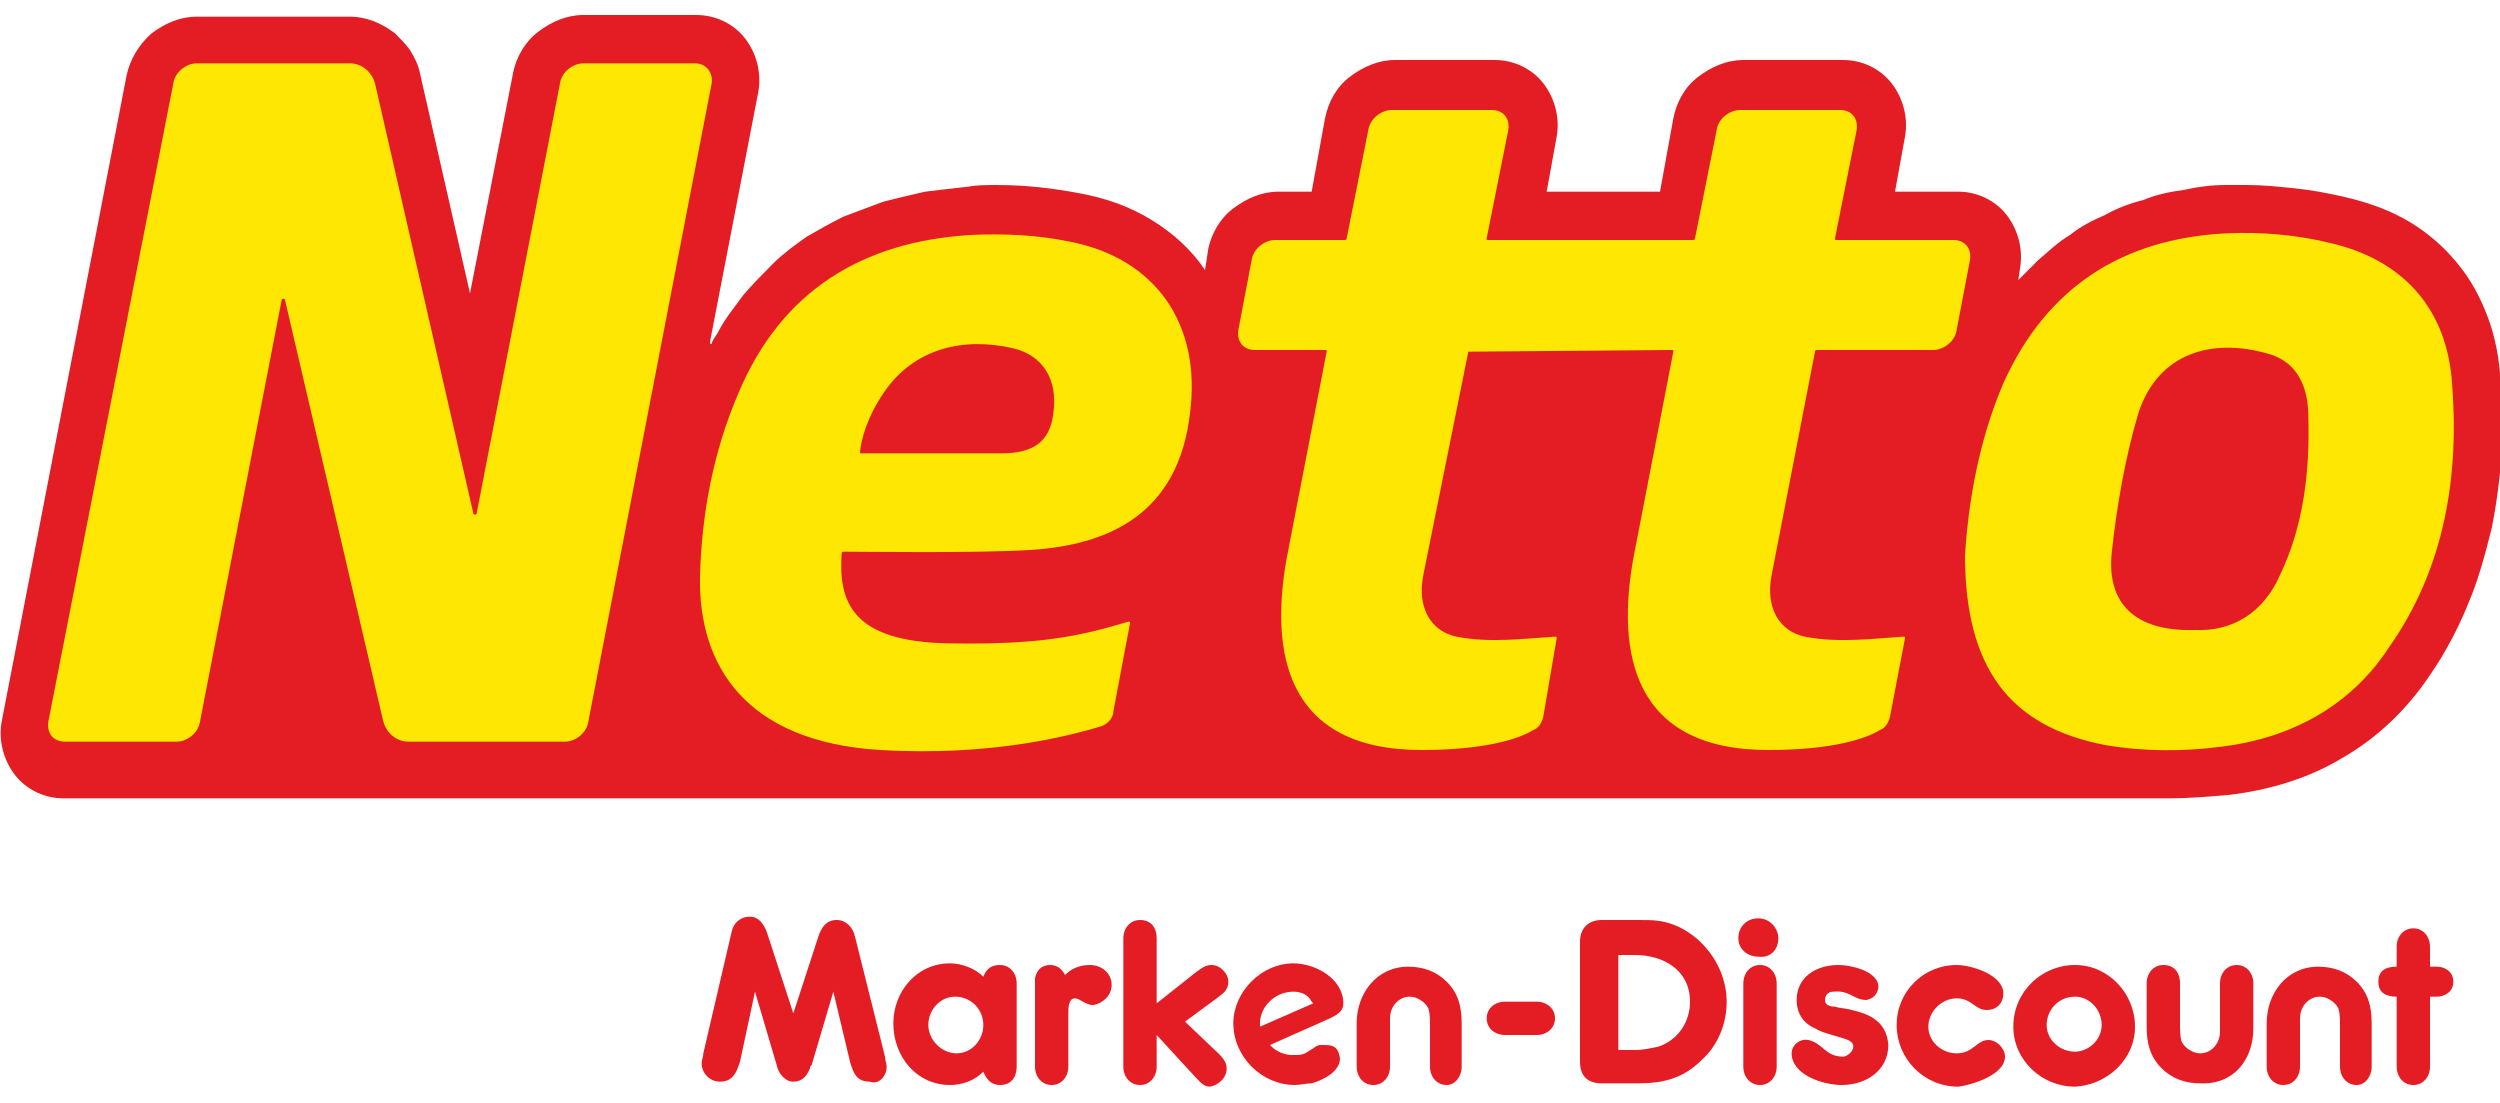
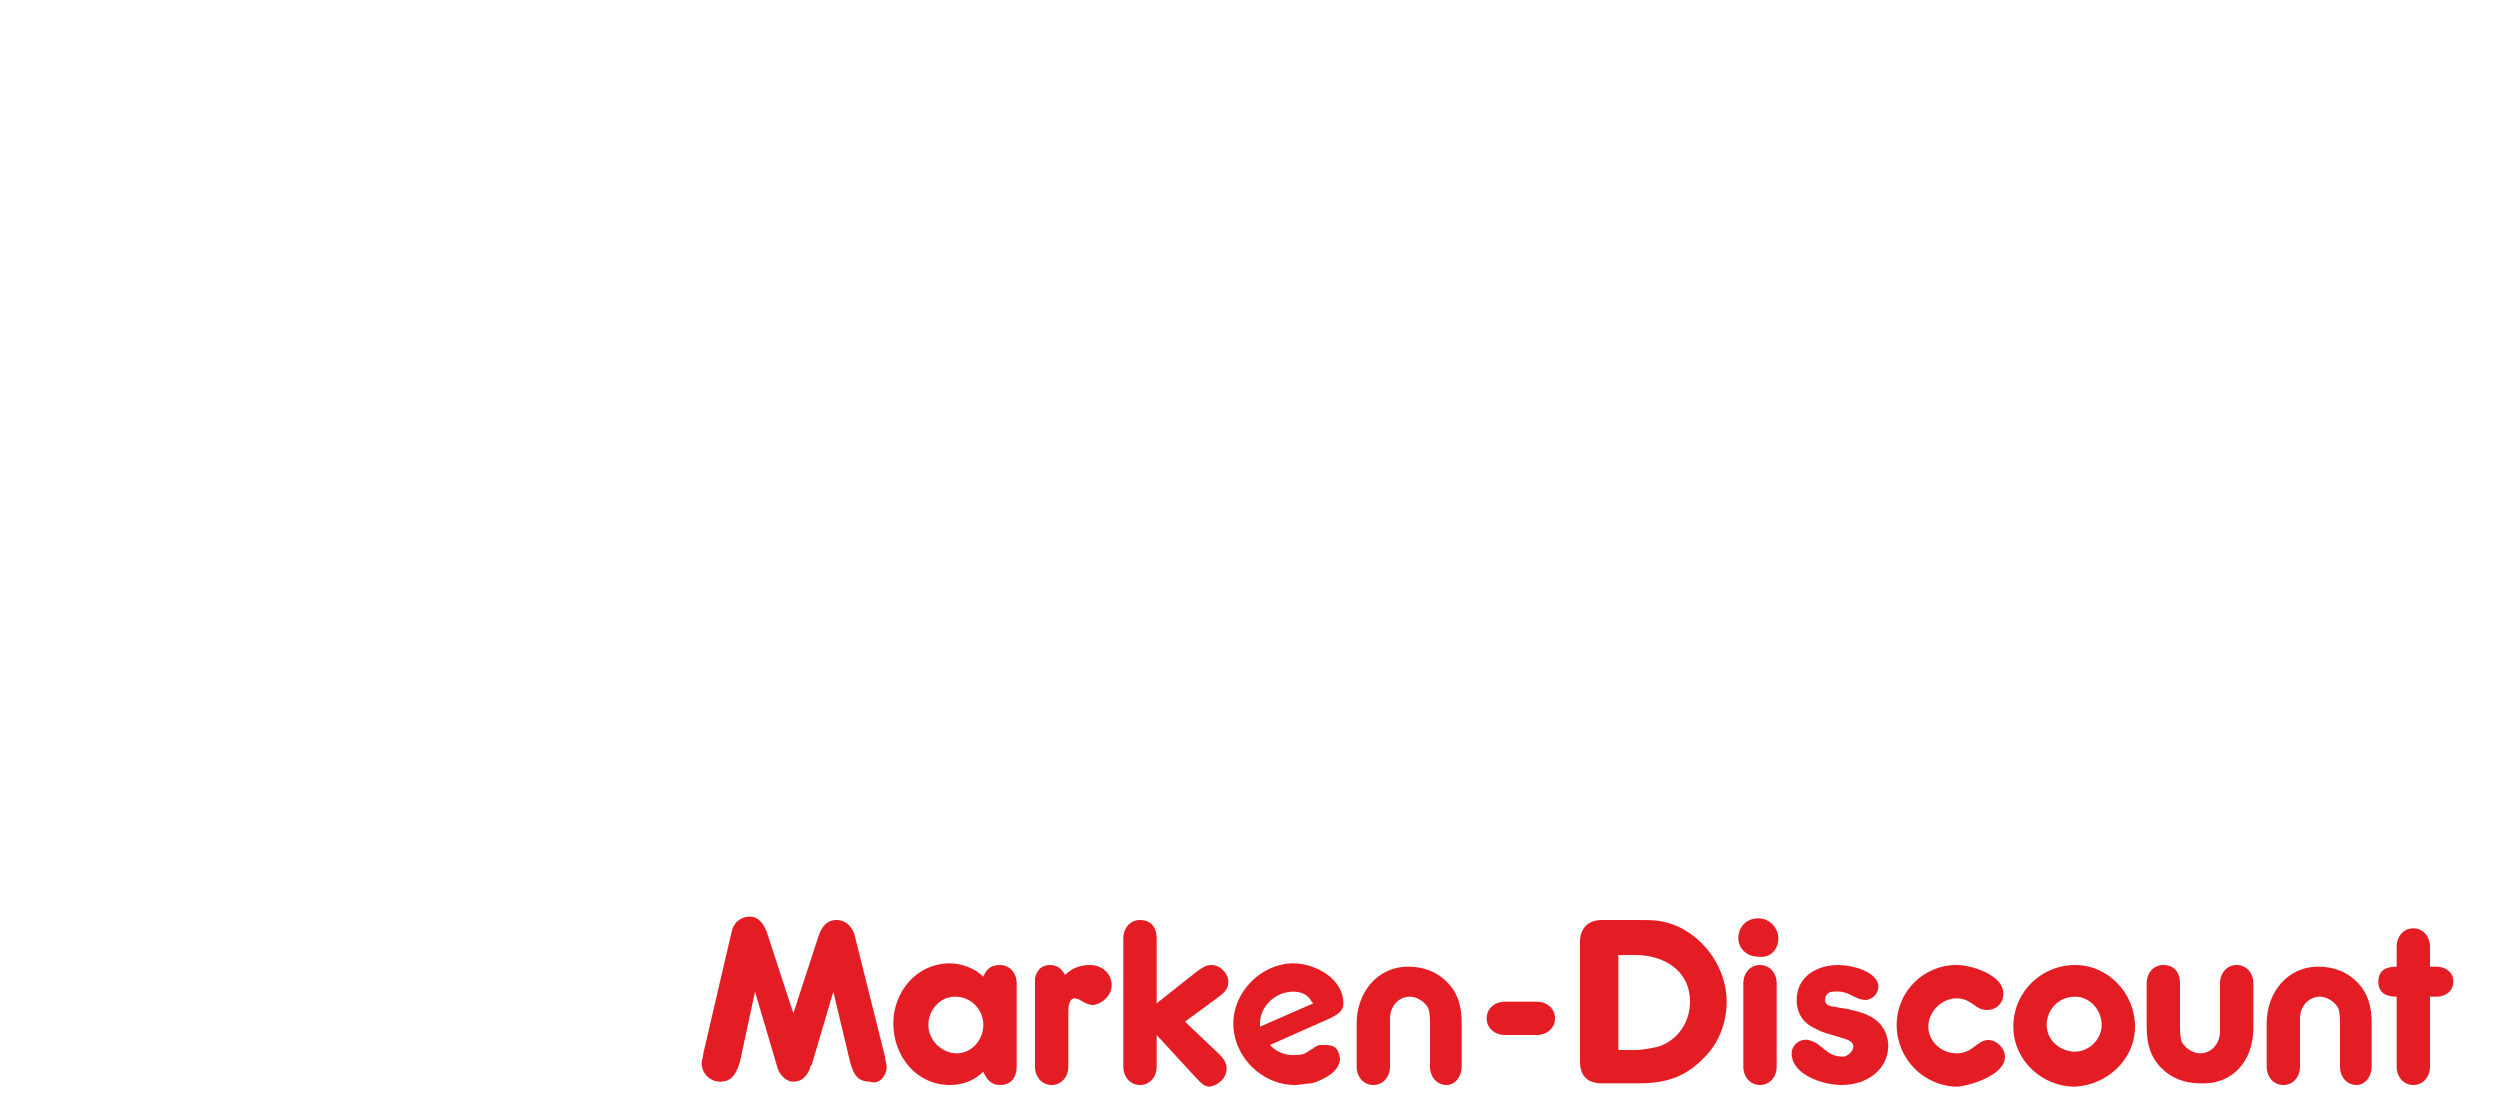
<svg xmlns="http://www.w3.org/2000/svg" version="1.1" id="svg6543" x="0px" y="0px" viewBox="0 0 150 66.2" style="enable-background:new 0 0 150 66.2;" xml:space="preserve">
  <style type="text/css">
	.st0{fill:#E41D25;}
	.st1{fill:#FEE702;}
</style>
  <g>
    <path id="path6273" class="st0" d="M92.2,60.1c0.6,0,1.1,0.4,1.1,1c0,0.6-0.5,1-1.1,1h-1.9c-0.6,0-1.1-0.4-1.1-1c0-0.6,0.5-1,1.1-1   H92.2z M53.2,64c0-0.2-0.1-0.4-0.1-0.6l-1.8-7.2c-0.1-0.5-0.5-1-1.1-1c-0.6,0-0.9,0.4-1.1,1l-1.5,4.6L46,55.9   c-0.2-0.5-0.5-0.9-1-0.9c-0.6,0-1,0.4-1.1,0.9l-1.7,7.3c0,0.2-0.1,0.4-0.1,0.6c0,0.6,0.5,1.1,1.1,1.1c0.8,0,1-0.6,1.2-1.2l0.9-4.2   l1.3,4.4c0.1,0.5,0.5,1,1,1c0.5,0,0.8-0.3,1-0.8c0-0.1,0-0.1,0.1-0.2l1.3-4.4l1,4.2c0.2,0.7,0.4,1.2,1.2,1.2   C52.7,65.1,53.2,64.6,53.2,64 M59,61.5c0,0.9-0.7,1.7-1.6,1.7c-0.9,0-1.7-0.8-1.7-1.7c0-0.9,0.7-1.7,1.6-1.7   C58.3,59.8,59,60.6,59,61.5 M61,64v-5c0-0.6-0.4-1.1-1-1.1c-0.5,0-0.8,0.2-1,0.7c-0.5-0.5-1.3-0.8-2-0.8c-2,0-3.4,1.7-3.4,3.6   c0,2,1.4,3.7,3.4,3.7c0.8,0,1.5-0.3,2-0.8c0.2,0.5,0.5,0.8,1,0.8C60.7,65.1,61,64.6,61,64 M66.7,59.1c0-0.7-0.6-1.2-1.3-1.2   c-0.6,0-1.1,0.2-1.5,0.6c-0.2-0.4-0.5-0.6-0.9-0.6c-0.5,0-0.8,0.3-0.9,0.8c0,0.2,0,0.4,0,0.5V64c0,0.6,0.4,1.1,1,1.1   c0.6,0,1-0.5,1-1.1v-0.2v-3c0-0.3,0-0.9,0.4-0.9c0.3,0,0.6,0.4,1.1,0.4C66.2,60.2,66.7,59.7,66.7,59.1 M73.6,64.1   c0-0.4-0.3-0.7-0.5-0.9l-2-1.9l1.9-1.4c0.4-0.3,0.7-0.5,0.7-1c0-0.5-0.5-1-1-1c-0.4,0-0.6,0.2-0.9,0.4l-2.4,1.9v-3.7v-0.2   c0-0.6-0.3-1.1-1-1.1c-0.6,0-1,0.5-1,1.1V64c0,0.6,0.4,1.1,1,1.1c0.6,0,1-0.5,1-1.1v-0.2v-1.7l2.3,2.5c0.3,0.3,0.5,0.6,0.9,0.6   C73.1,65.1,73.6,64.7,73.6,64.1 M75.6,61.4c0-1,0.9-1.9,2-1.9c0.5,0,0.9,0.2,1.1,0.6l0.1,0.1l-3.2,1.4L75.6,61.4L75.6,61.4z    M79.5,62.7l-0.1,0c-0.1,0-0.1,0-0.2,0c-0.1,0-0.3,0.1-0.4,0.2c-0.2,0.1-0.3,0.2-0.5,0.3c-0.2,0.1-0.4,0.1-0.7,0.1h-0.1   c-0.4,0-0.9-0.2-1.2-0.5l-0.1-0.1l3.6-1.6c0.4-0.2,0.8-0.4,0.8-0.9c0-1.5-1.7-2.4-3-2.4c-1.9,0-3.6,1.7-3.6,3.6   c0,2,1.7,3.7,3.7,3.7c0.3,0,0.7-0.1,1-0.1c0.7-0.2,1.7-0.7,1.7-1.5C80.3,62.9,80.1,62.7,79.5,62.7 M87.7,64v-2.6   c0-1-0.2-1.8-0.9-2.5c-0.6-0.6-1.4-0.9-2.3-0.9c-1.9,0-3.1,1.6-3.1,3.4V64c0,0.6,0.4,1.1,1,1.1c0.6,0,1-0.5,1-1.1v-0.2v-2.7   c0-0.7,0.5-1.3,1.2-1.3c0.4,0,0.9,0.3,1.1,0.7c0.1,0.3,0.1,0.7,0.1,1v2.3V64c0,0.6,0.4,1.1,1,1.1C87.3,65.1,87.7,64.6,87.7,64    M101.4,60.1c0,1.2-0.7,2.3-1.9,2.7C99,62.9,98.6,63,98.1,63h-1v-5.7h1C99.8,57.3,101.4,58.2,101.4,60.1 M103.6,60.1   c0-1.9-1.2-3.7-2.9-4.5c-0.9-0.4-1.5-0.4-2.4-0.4h-2.2c-0.8,0-1.3,0.5-1.3,1.3v7.2c0,0.9,0.5,1.3,1.3,1.3h2.2   c1.5,0,2.7-0.3,3.8-1.4C103.1,62.7,103.6,61.4,103.6,60.1 M106.7,56.3c0-0.6-0.5-1.2-1.2-1.2c-0.7,0-1.2,0.5-1.2,1.2   c0,0.6,0.5,1.1,1.2,1.1C106.2,57.5,106.7,57,106.7,56.3 M106.6,64v-5c0-0.6-0.4-1.1-1-1.1c-0.6,0-1,0.5-1,1.1v5   c0,0.6,0.4,1.1,1,1.1C106.2,65.1,106.6,64.6,106.6,64 M111.1,60.6c-0.3-0.1-0.7-0.1-1-0.2c-0.3,0-0.6-0.1-0.6-0.4   c0-0.3,0.2-0.5,0.5-0.5c1-0.1,1.2,0.5,2,0.5c0.4-0.1,0.6-0.3,0.7-0.7c0.1-1-1.6-1.4-2.4-1.4c-1.3,0-2.5,0.7-2.5,2.1   c0,0.8,0.4,1.4,1.1,1.7c0.5,0.3,1.1,0.4,1.7,0.6c0.3,0.1,0.6,0.2,0.6,0.5c0,0.3-0.4,0.6-0.6,0.6c-1.1,0-1.2-0.8-2.1-1   c-0.5-0.1-1,0.3-1,0.8c0,1.3,1.9,1.9,3,1.9c1.5,0,2.8-0.9,2.8-2.4C113.2,61.2,112,60.8,111.1,60.6 M120.3,63.4c0-0.5-0.5-1-1-1   c-0.7,0-0.9,0.8-1.9,0.8c-0.9,0-1.7-0.7-1.7-1.6c0-0.9,0.8-1.7,1.7-1.7c0.9,0,1.1,0.7,1.8,0.7c0.6,0,1-0.4,1-1   c0-1.1-1.9-1.7-2.8-1.7c-2,0-3.6,1.6-3.6,3.6c0,2,1.6,3.7,3.7,3.7C118.3,65.1,120.3,64.5,120.3,63.4 M126.1,61.5   c0,0.9-0.8,1.6-1.6,1.6c-0.9,0-1.7-0.7-1.7-1.6c0-0.9,0.7-1.7,1.7-1.7C125.4,59.8,126.1,60.6,126.1,61.5 M128.1,61.6   c0-2-1.6-3.7-3.6-3.7c-2,0-3.7,1.6-3.7,3.7c0,2,1.7,3.6,3.7,3.6C126.4,65.1,128.1,63.6,128.1,61.6 M135.2,61.7V59   c0-0.6-0.4-1.1-1-1.1c-0.6,0-1,0.5-1,1.1v0.2v2.7c0,0.7-0.5,1.3-1.2,1.3c-0.4,0-0.9-0.3-1.1-0.7c-0.1-0.3-0.1-0.7-0.1-1v-2.3V59   c0-0.6-0.3-1.1-1-1.1c-0.6,0-1,0.5-1,1.1v2.6c0,1,0.2,1.8,0.9,2.5c0.6,0.6,1.4,0.9,2.3,0.9C134,65.1,135.2,63.6,135.2,61.7    M142.3,64v-2.6c0-1-0.2-1.8-0.9-2.5c-0.6-0.6-1.4-0.9-2.3-0.9c-1.9,0-3.1,1.6-3.1,3.4V64c0,0.6,0.4,1.1,1,1.1c0.6,0,1-0.5,1-1.1   v-0.2v-2.7c0-0.7,0.5-1.3,1.2-1.3c0.4,0,0.9,0.3,1.1,0.7c0.1,0.3,0.1,0.7,0.1,1v2.3V64c0,0.6,0.4,1.1,1,1.1   C141.9,65.1,142.3,64.6,142.3,64 M147.2,58.9c0-0.6-0.5-0.9-1-0.9h-0.4v-1v-0.2c0-0.6-0.4-1.1-1-1.1c-0.6,0-1,0.5-1,1.1V57v1   c-0.6,0-1.1,0.2-1.1,0.9c0,0.7,0.5,0.9,1.1,0.9v4V64c0,0.6,0.4,1.1,1,1.1c0.6,0,1-0.5,1-1.1v-0.2v-4h0.4   C146.7,59.8,147.2,59.5,147.2,58.9" />
-     <path id="path6277" class="st0" d="M130.2,47.9c1.1,0,2.3-0.1,3.5-0.2h0l0,0c2.5-0.3,4.8-1,6.8-2.2c2.1-1.2,3.9-2.9,5.3-5   c0.9-1.3,1.7-2.8,2.3-4.3c0.6-1.4,1-2.9,1.4-4.5c0.3-1.5,0.5-3,0.6-4.6c0.1-1.5,0-3.1-0.1-4.7c-0.1-1.3-0.4-2.6-0.9-3.8   c-0.5-1.2-1.1-2.2-2-3.2c-0.8-0.9-1.8-1.7-2.9-2.3c-1.1-0.6-2.3-1-3.6-1.3c-0.9-0.2-1.9-0.4-2.9-0.5c-1-0.1-1.9-0.2-2.9-0.2h0   c-0.4,0-0.8,0-1.2,0c-0.9,0-1.7,0.1-2.6,0.3c-0.8,0.1-1.7,0.3-2.4,0.6c-0.8,0.2-1.6,0.5-2.3,0.9c-0.7,0.3-1.5,0.7-2.1,1.2   c-0.7,0.4-1.3,1-1.9,1.5c-0.4,0.4-0.8,0.8-1.2,1.2l0.1-0.7c0.2-1.1-0.1-2.3-0.8-3.2c-0.7-0.9-1.8-1.4-2.9-1.4h-3.8l0.6-3.3   c0.2-1.1-0.1-2.3-0.8-3.2c-0.7-0.9-1.8-1.4-2.9-1.4h-6c-1,0-1.9,0.4-2.7,1c-0.8,0.6-1.3,1.5-1.5,2.5l-0.8,4.4h-6.8l0.6-3.3   c0.2-1.1-0.1-2.3-0.8-3.2c-0.7-0.9-1.8-1.4-2.9-1.4h-6c-1,0-1.9,0.4-2.7,1c-0.8,0.6-1.3,1.5-1.5,2.5l-0.8,4.4h-2   c-1,0-1.9,0.4-2.7,1c-0.8,0.6-1.3,1.5-1.5,2.4l-0.2,1.3c0,0,0,0,0,0c-0.8-1.2-1.9-2.2-3.2-3c-1.3-0.8-2.7-1.3-4.3-1.6   c-1.6-0.3-3.2-0.5-5-0.5c-0.6,0-1.2,0-1.7,0.1c-0.9,0.1-1.8,0.2-2.6,0.3c-0.9,0.2-1.7,0.4-2.5,0.6c-0.8,0.3-1.6,0.6-2.4,0.9   c-0.8,0.4-1.5,0.8-2.2,1.2c-0.7,0.5-1.4,1-2,1.6c-0.6,0.6-1.2,1.2-1.8,1.9c-0.5,0.7-1.1,1.4-1.5,2.2c-0.1,0.2-0.3,0.4-0.4,0.7   c0,0,0,0.1-0.1,0c0,0,0-0.1,0-0.1l2.9-15c0.2-1.1-0.1-2.3-0.8-3.2c-0.7-0.9-1.8-1.4-2.9-1.4H35c-1,0-1.9,0.4-2.7,1   c-0.8,0.6-1.3,1.5-1.5,2.4l-2.6,13.3L25.2,4.4c-0.1-0.5-0.3-0.9-0.6-1.4c-0.3-0.4-0.6-0.7-0.9-1c-0.8-0.6-1.7-1-2.7-1h-9.2   c-1,0-1.9,0.4-2.7,1C8.3,2.7,7.8,3.6,7.6,4.5L0.1,43.3c-0.2,1.1,0.1,2.3,0.8,3.2c0.7,0.9,1.8,1.4,2.9,1.4L130.2,47.9L130.2,47.9z" />
-     <path id="path6281" class="st1" d="M42.7,5l-7.4,38.3c-0.1,0.7-0.8,1.2-1.4,1.2h-9.4c-0.7,0-1.3-0.5-1.5-1.2L17.1,18   c0-0.1-0.2-0.1-0.2,0L12,43.3c-0.1,0.7-0.8,1.2-1.4,1.2H3.9c-0.7,0-1.1-0.5-1-1.2L10.4,5c0.1-0.7,0.8-1.2,1.4-1.2H21   c0.7,0,1.3,0.5,1.5,1.2l5.9,25.8c0,0.1,0.2,0.1,0.2,0l5-25.8c0.1-0.7,0.8-1.2,1.4-1.2h6.7C42.4,3.8,42.8,4.4,42.7,5 M63.2,24.8   c-0.2,1.7-1.2,2.4-3.1,2.4c-2.5,0-7.6,0-8.4,0c-0.1,0-0.1,0-0.1-0.1c0.1-0.8,0.4-2,1.4-3.5c1.8-2.7,4.8-3.4,7.8-2.7   C62.5,21.3,63.5,22.7,63.2,24.8 M64.2,14.5c-1.9-0.4-4-0.5-6-0.4c-6.4,0.4-11.3,3.3-13.9,9.5c-1.5,3.5-2.2,7.2-2.3,11   c-0.1,5.3,2.7,9.9,10.8,10.4c6.8,0.4,11.5-0.9,13.2-1.4c0.4-0.1,0.8-0.5,0.8-0.9l1-5.3c0-0.1,0-0.1-0.1-0.1   c-3,0.9-5.4,1.4-10.8,1.3c-5.8-0.1-6.6-2.5-6.4-5.4c0,0,0-0.1,0.1-0.1c1,0,8,0.1,11.2-0.1c4.8-0.3,8.9-2.2,9.6-8.2   C72.1,19.4,69.3,15.5,64.2,14.5 M88.1,21.1C88.1,21.1,88.1,21.1,88.1,21.1l-2.7,13.4c-0.4,2,0.5,3.4,2,3.7c2,0.4,4.2,0.1,5.9,0   c0.1,0,0.1,0,0.1,0.1L92.6,43c-0.1,0.4-0.3,0.7-0.6,0.8c-0.8,0.5-2.8,1.2-6.7,1.2c-8.2,0-9.1-5.9-8.1-11.5l2.4-12.4   c0-0.1,0-0.1-0.1-0.1h-4.2c-0.7,0-1.1-0.5-1-1.2l0.8-4.2c0.1-0.7,0.8-1.2,1.4-1.2h4.2c0,0,0.1,0,0.1-0.1l1.3-6.5   c0.1-0.7,0.8-1.2,1.4-1.2h6c0.7,0,1.1,0.5,1,1.2l-1.3,6.5c0,0.1,0,0.1,0.1,0.1h12.3c0,0,0.1,0,0.1-0.1l1.3-6.5   c0.1-0.7,0.8-1.2,1.4-1.2h6c0.7,0,1.1,0.5,1,1.2l-1.3,6.5c0,0.1,0,0.1,0.1,0.1h7c0.7,0,1.1,0.5,1,1.2l-0.8,4.2   c-0.1,0.7-0.8,1.2-1.4,1.2H109c0,0-0.1,0-0.1,0.1l-2.6,13.4c-0.4,2,0.5,3.4,2,3.7c2,0.4,4.2,0.1,5.9,0c0.1,0,0.1,0,0.1,0.1   l-0.9,4.7c-0.1,0.4-0.3,0.7-0.6,0.8c-0.8,0.5-2.8,1.2-6.7,1.2c-8.2,0-9.1-5.9-8.1-11.5l2.4-12.4c0-0.1,0-0.1-0.1-0.1L88.1,21.1   L88.1,21.1z M136.8,34.5c-1,2.3-2.9,3.4-5.1,3.3c-3.5,0.1-5.3-1.5-5-4.6c0.3-2.8,0.8-5.7,1.6-8.4c1.2-3.7,4.5-4.5,7.7-3.6   c1.6,0.4,2.5,1.7,2.5,3.8C138.6,28.3,138.2,31.6,136.8,34.5 M147.1,22.7c-0.4-4.3-3-7.1-7.2-8.1c-2-0.5-4.2-0.7-6.3-0.6   c-6.2,0.3-10.8,3.2-13.4,9c-1.5,3.5-2.1,7.2-2.3,10.3c0,6.8,2.7,10.3,8.4,11.4c2.3,0.4,4.7,0.4,7,0.1c4.1-0.5,7.7-2.4,10-5.9   C146.7,34.1,147.6,28.5,147.1,22.7" />
  </g>
</svg>